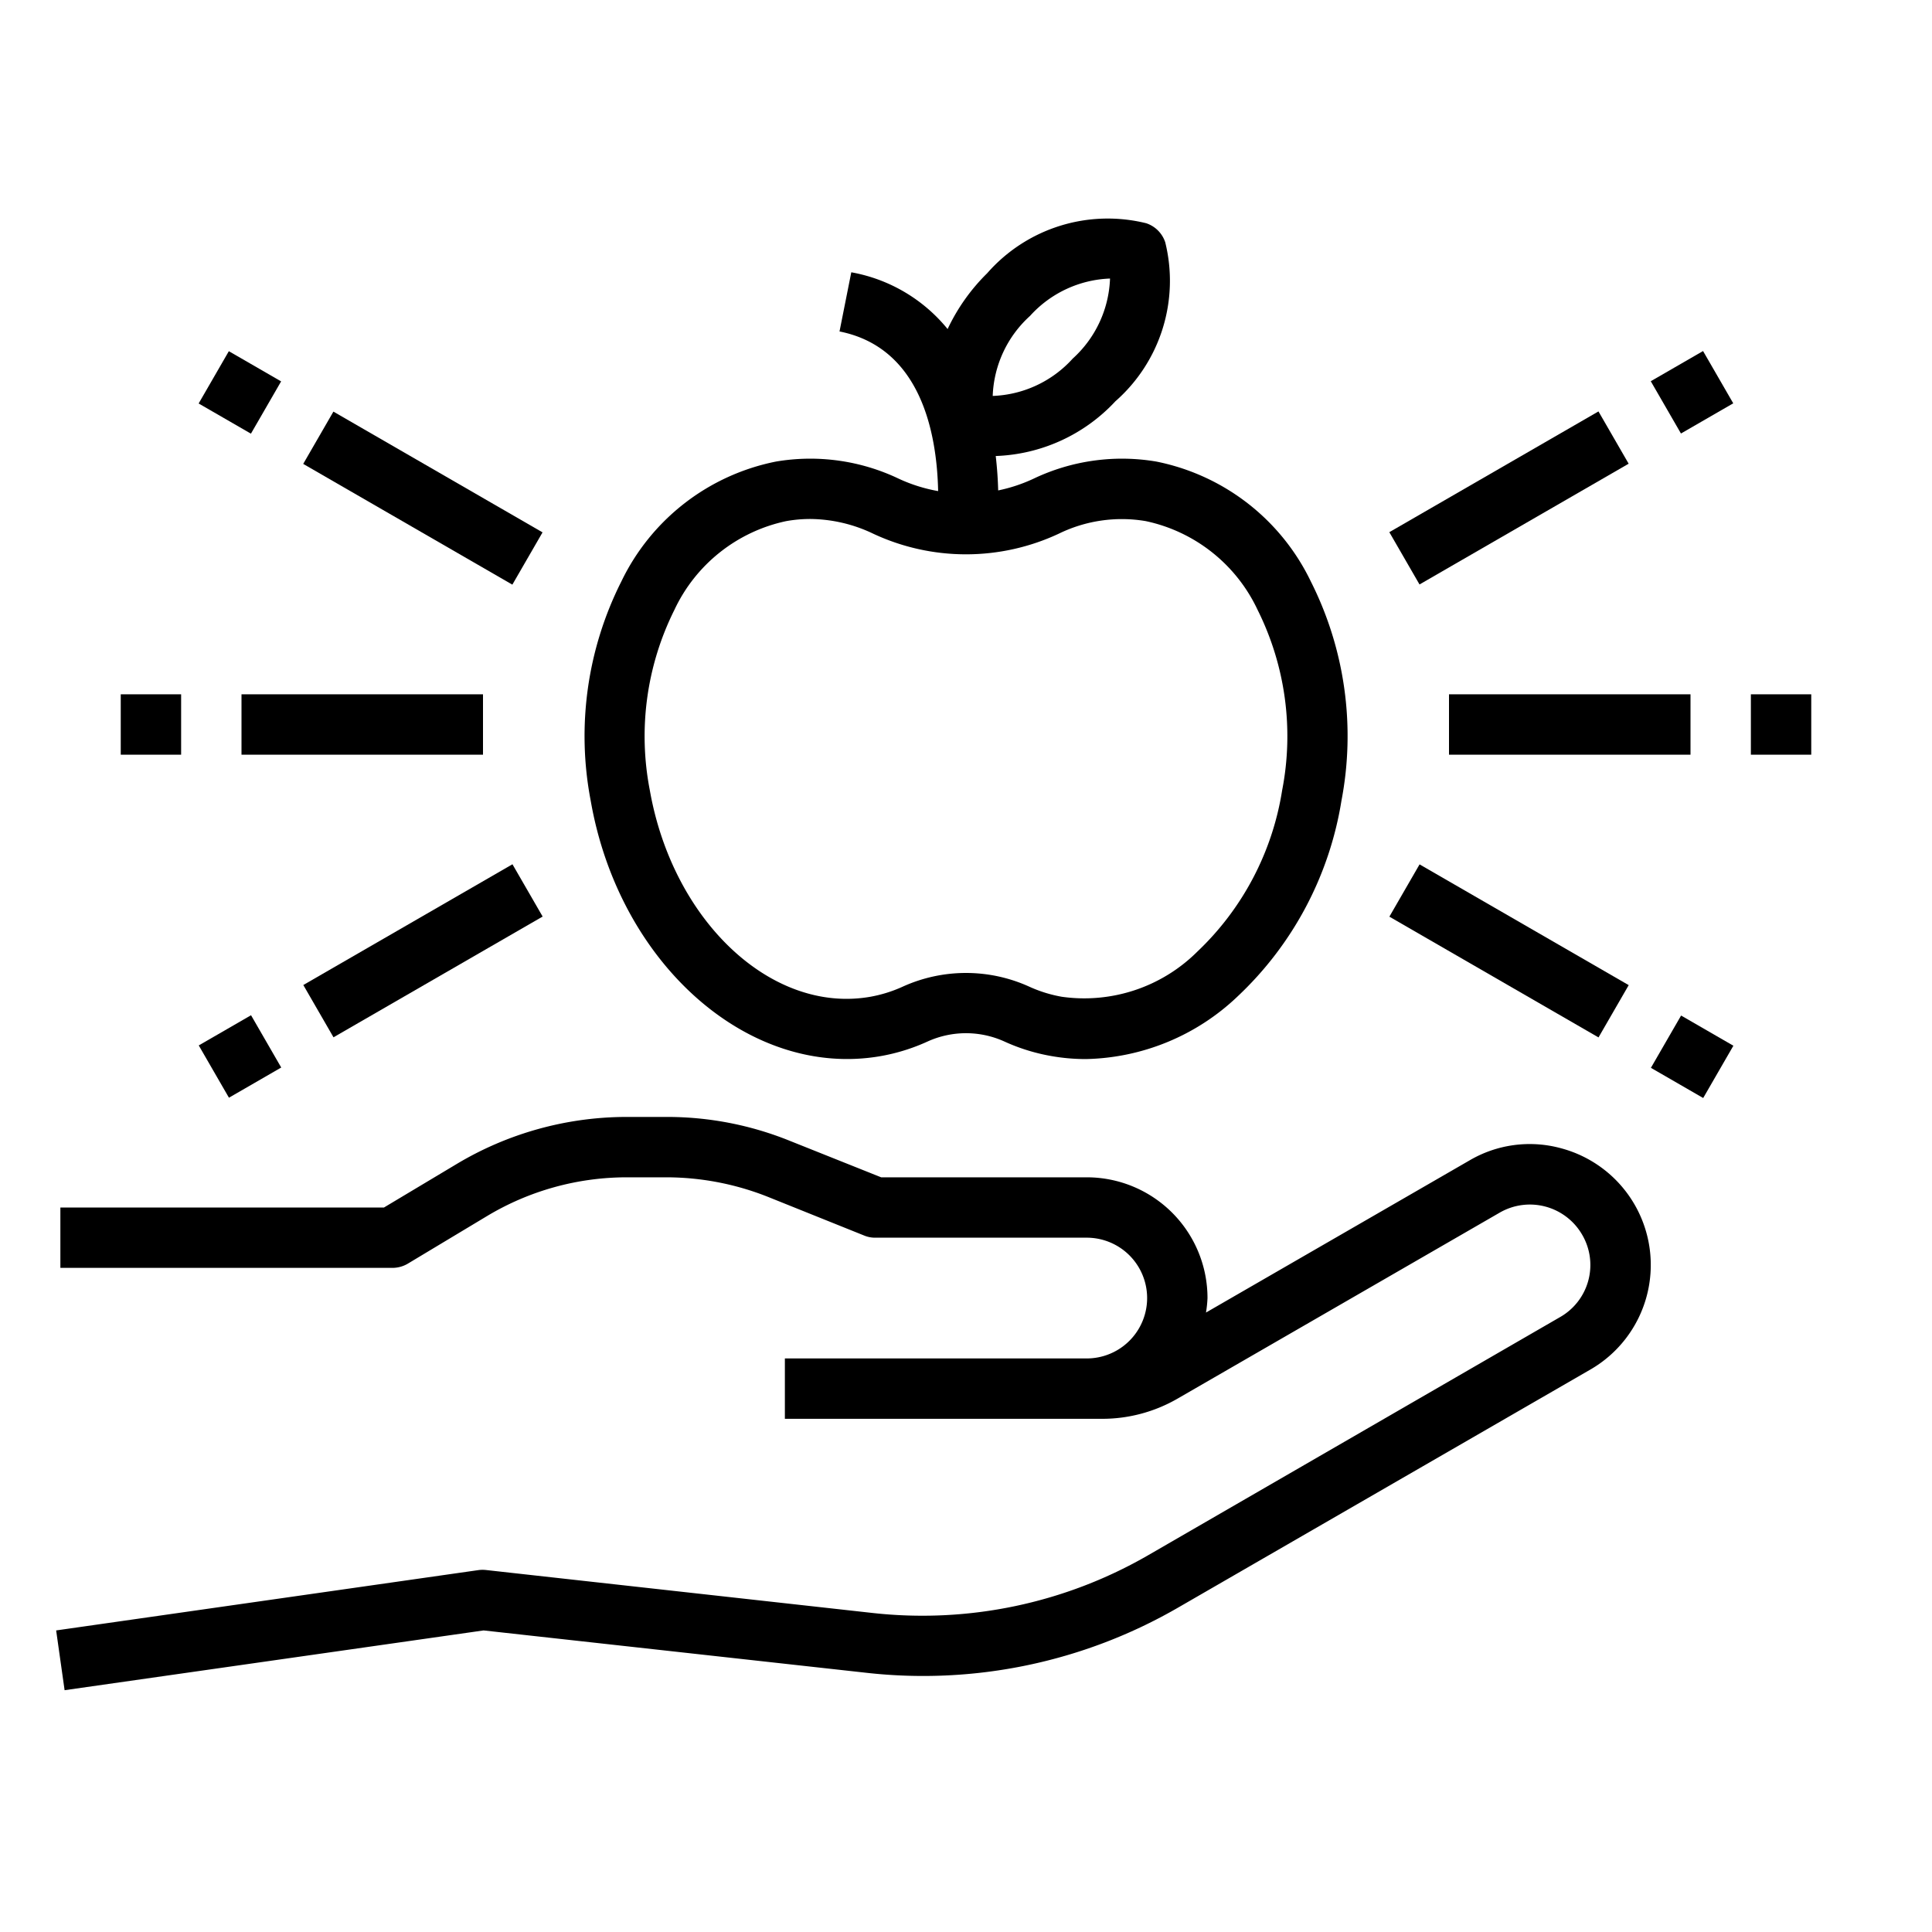
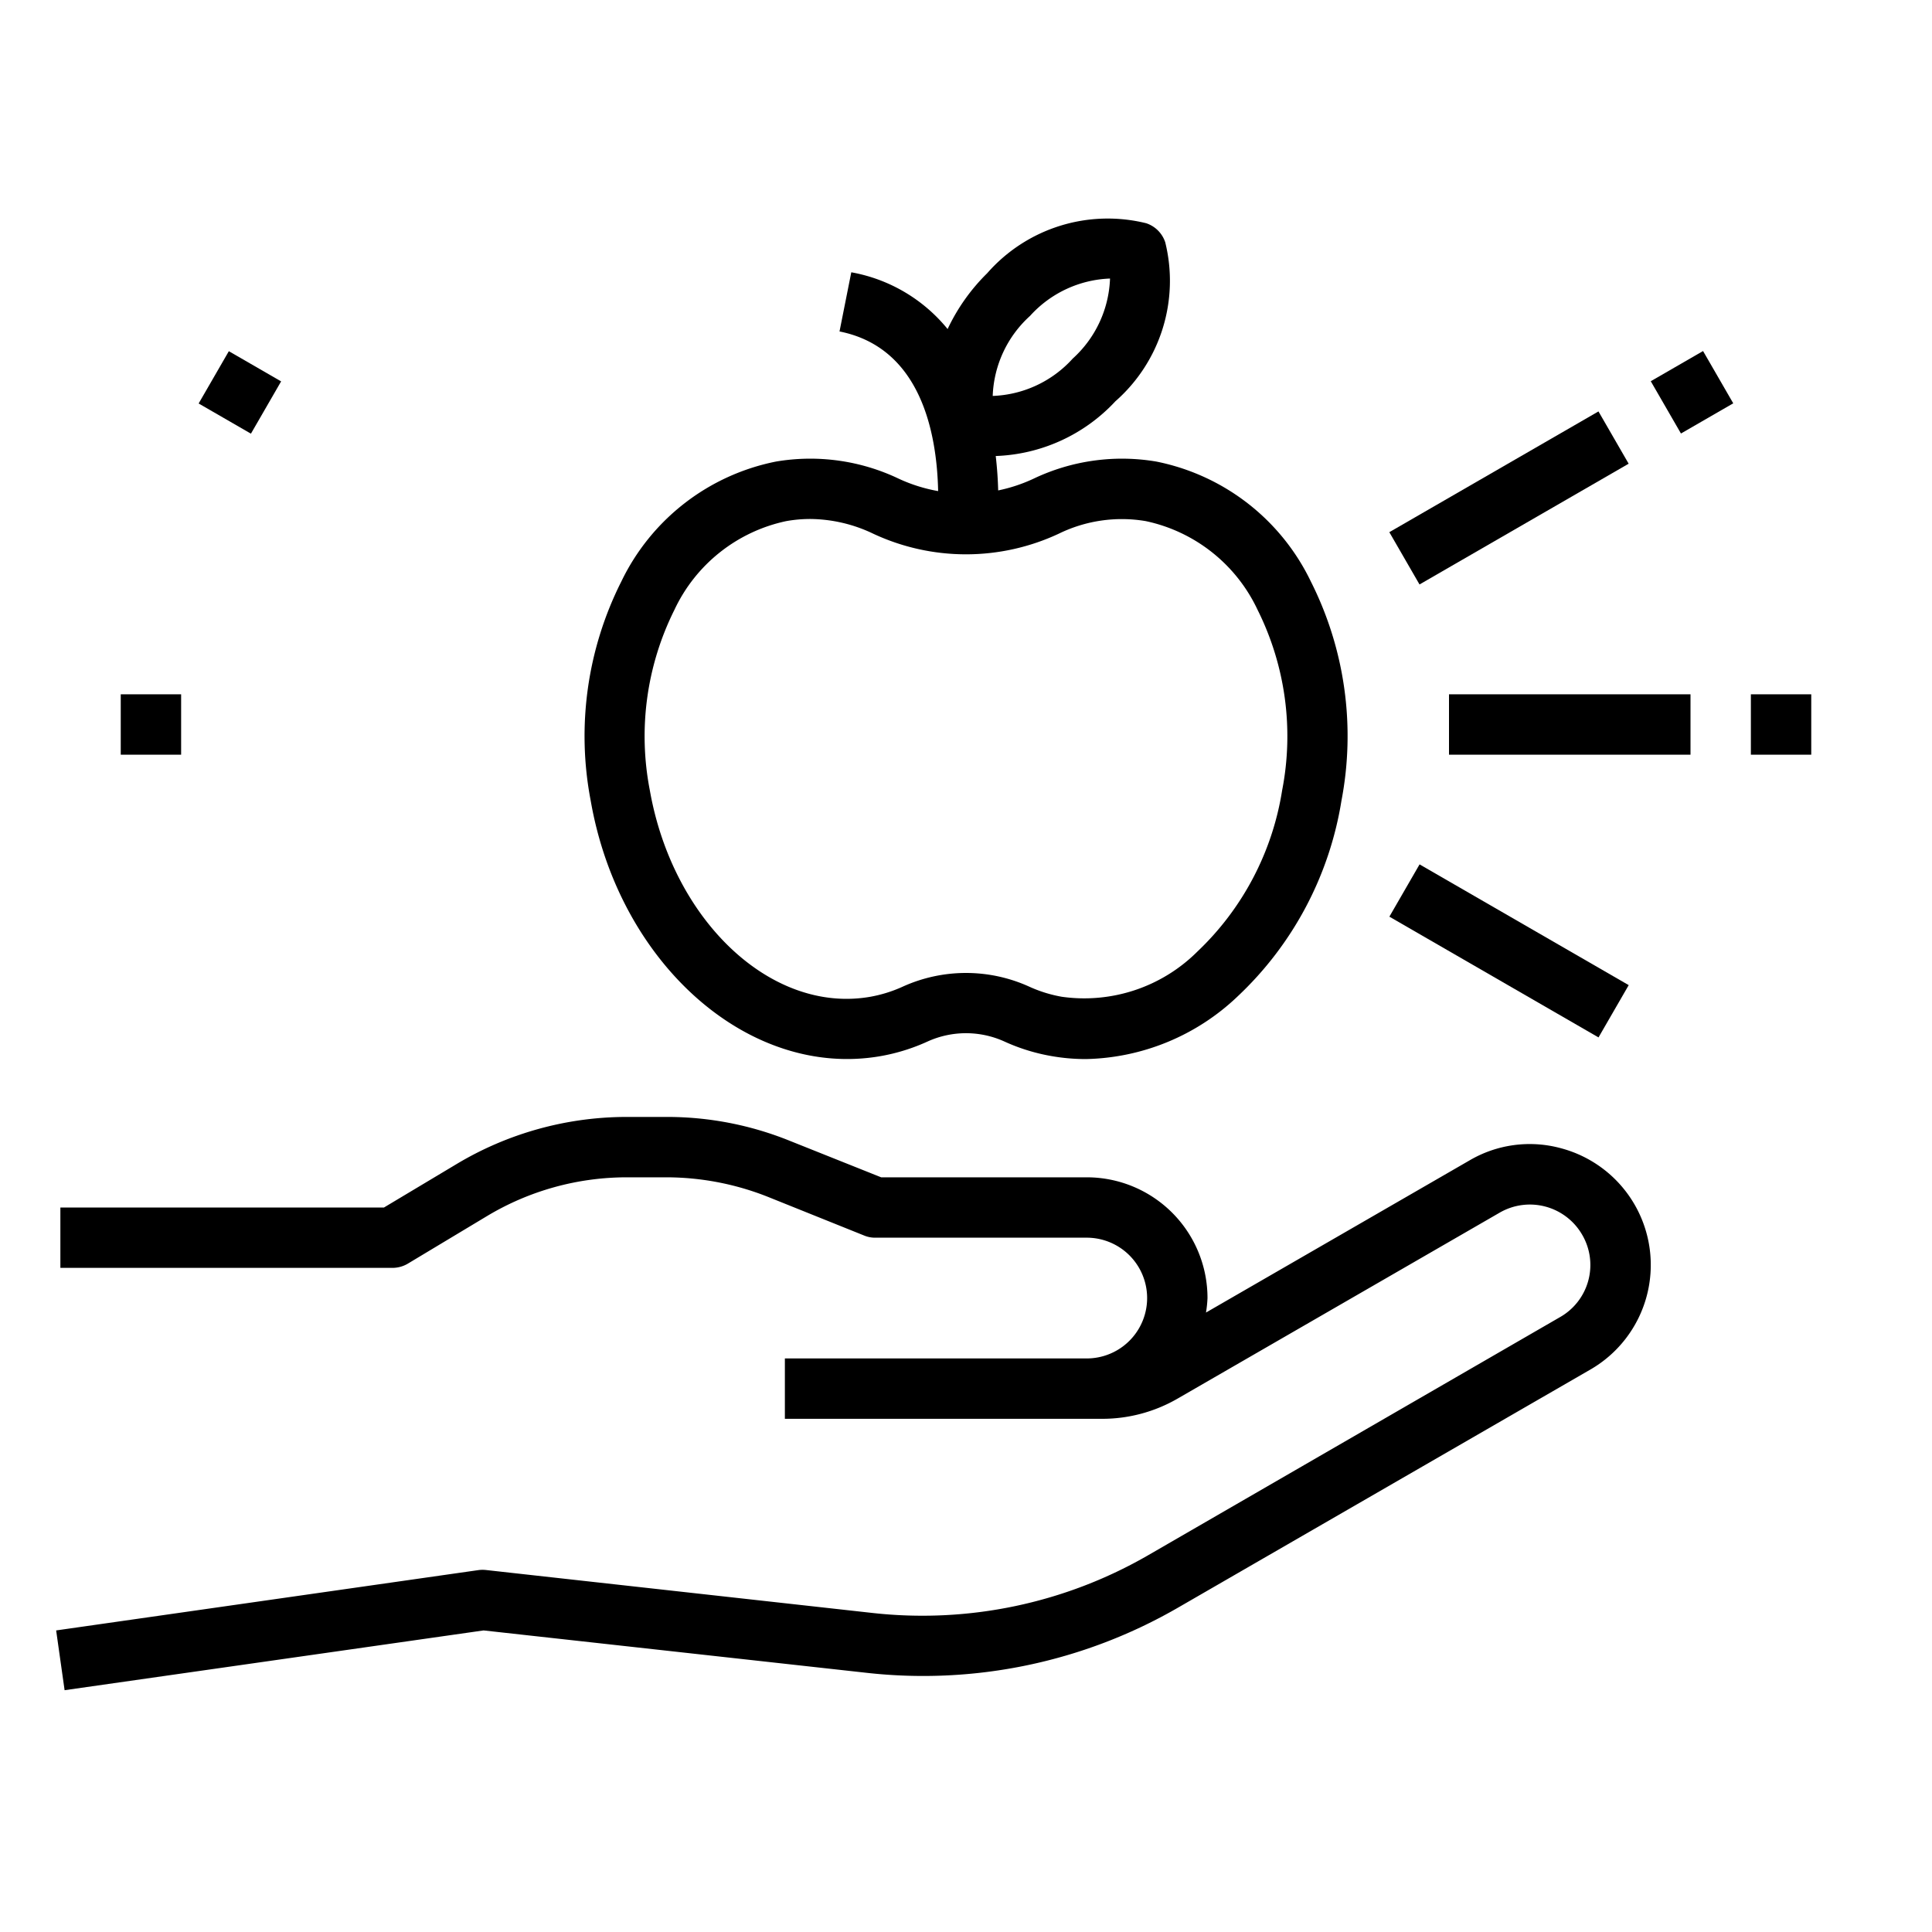
<svg xmlns="http://www.w3.org/2000/svg" height="512" viewBox="0 0 64 64" width="512">
  <g id="Apple-Knowledge-Learning-Education-Hand">
    <path d="m52.68 45.37-13.63 7.87a16.875 16.875 0 0 1 -10.38 2.17l-12.65-1.4-13.88 1.98-.28-1.98 14-2a1.045 1.045 0 0 1 .25 0l12.78 1.42a14.956 14.956 0 0 0 9.16-1.92l13.63-7.88a1.986 1.986 0 0 0 .73-2.73 2 2 0 0 0 -2.73-.73l-10.67 6.16a4.982 4.982 0 0 1 -2.5.67h-10.51v-2h10a2 2 0 0 0 0-4h-7a.937.937 0 0 1 -.37-.07l-3.21-1.29a9.149 9.149 0 0 0 -3.35-.64h-1.3a9 9 0 0 0 -4.63 1.28l-2.63 1.58a1 1 0 0 1 -.51.14h-11v-2h10.72l2.39-1.43a10.974 10.974 0 0 1 5.66-1.57h1.3a10.825 10.825 0 0 1 4.09.79l3.03 1.21h6.81a4 4 0 0 1 4 4 3.906 3.906 0 0 1 -.05.48l8.73-5.04a3.937 3.937 0 0 1 3.04-.4 4 4 0 0 1 .96 7.33z" />
    <path d="m29.173 34.985a6.421 6.421 0 0 0 1.557-.485 3.08 3.08 0 0 1 2.539 0 6.375 6.375 0 0 0 1.557.483 6.526 6.526 0 0 0 1.146.1 7.5 7.5 0 0 0 5.028-2.078 11.368 11.368 0 0 0 3.437-6.479 11.375 11.375 0 0 0 -1.014-7.264 7.258 7.258 0 0 0 -5.123-3.973 6.808 6.808 0 0 0 -4.068.571 5.248 5.248 0 0 1 -1.166.386c-.009-.348-.034-.732-.081-1.14a5.68 5.68 0 0 0 3.964-1.813 5.313 5.313 0 0 0 1.651-5.267.992.992 0 0 0 -.631-.631 5.308 5.308 0 0 0 -5.267 1.656 6.435 6.435 0 0 0 -1.311 1.849 5.325 5.325 0 0 0 -3.191-1.88l-.39 1.96c2.7.537 3.226 3.375 3.267 5.288a5.275 5.275 0 0 1 -1.3-.408 6.8 6.8 0 0 0 -4.067-.571 7.257 7.257 0 0 0 -5.127 3.973 11.369 11.369 0 0 0 -1.015 7.264c.948 5.429 5.263 9.217 9.605 8.459zm4.948-24.52a3.755 3.755 0 0 1 2.65-1.238 3.752 3.752 0 0 1 -1.236 2.652 3.754 3.754 0 0 1 -2.65 1.237 3.754 3.754 0 0 1 1.236-2.651zm-11.779 9.735a5.306 5.306 0 0 1 3.706-2.938 4.553 4.553 0 0 1 .788-.07 4.906 4.906 0 0 1 2.085.485 7.255 7.255 0 0 0 6.157 0 4.753 4.753 0 0 1 2.874-.415 5.308 5.308 0 0 1 3.706 2.938 9.372 9.372 0 0 1 .814 5.983 9.368 9.368 0 0 1 -2.81 5.342 5.306 5.306 0 0 1 -4.489 1.494 4.459 4.459 0 0 1 -1.076-.334 5.067 5.067 0 0 0 -4.195 0 4.5 4.5 0 0 1 -1.075.335c-3.26.569-6.532-2.494-7.3-6.837a9.372 9.372 0 0 1 .815-5.983z" />
    <path d="m45.99 15.5h8v2h-8z" transform="matrix(.866 -.5 .5 .866 -1.554 27.201)" />
    <path d="m55.053 12h2v2h-2z" transform="matrix(.866 -.5 .5 .866 1.008 29.763)" />
    <path d="m48 23h8v2h-8z" />
    <path d="m58 23h2v2h-2z" />
-     <path d="m13.009 12.5h2v8h-2z" transform="matrix(.5 -.866 .866 .5 -7.285 20.383)" />
    <path d="m6.947 12h2v2h-2z" transform="matrix(.5 -.866 .866 .5 -7.285 13.382)" />
    <path d="m48.99 27.5h2v8h-2z" transform="matrix(.5 -.866 .866 .5 -2.285 59.041)" />
-     <path d="m55.053 34h2v2h-2z" transform="matrix(.5 -.866 .866 .5 -2.282 66.049)" />
-     <path d="m10.01 30.5h8v2h-8z" transform="matrix(.866 -.5 .5 .866 -13.871 11.222)" />
-     <path d="m6.948 34h2v2h-2z" transform="matrix(.866 -.5 .5 .866 -16.433 8.661)" />
-     <path d="m8 23h8v2h-8z" />
+     <path d="m6.948 34h2h-2z" transform="matrix(.866 -.5 .5 .866 -16.433 8.661)" />
    <path d="m4 23h2v2h-2z" />
  </g>
</svg>